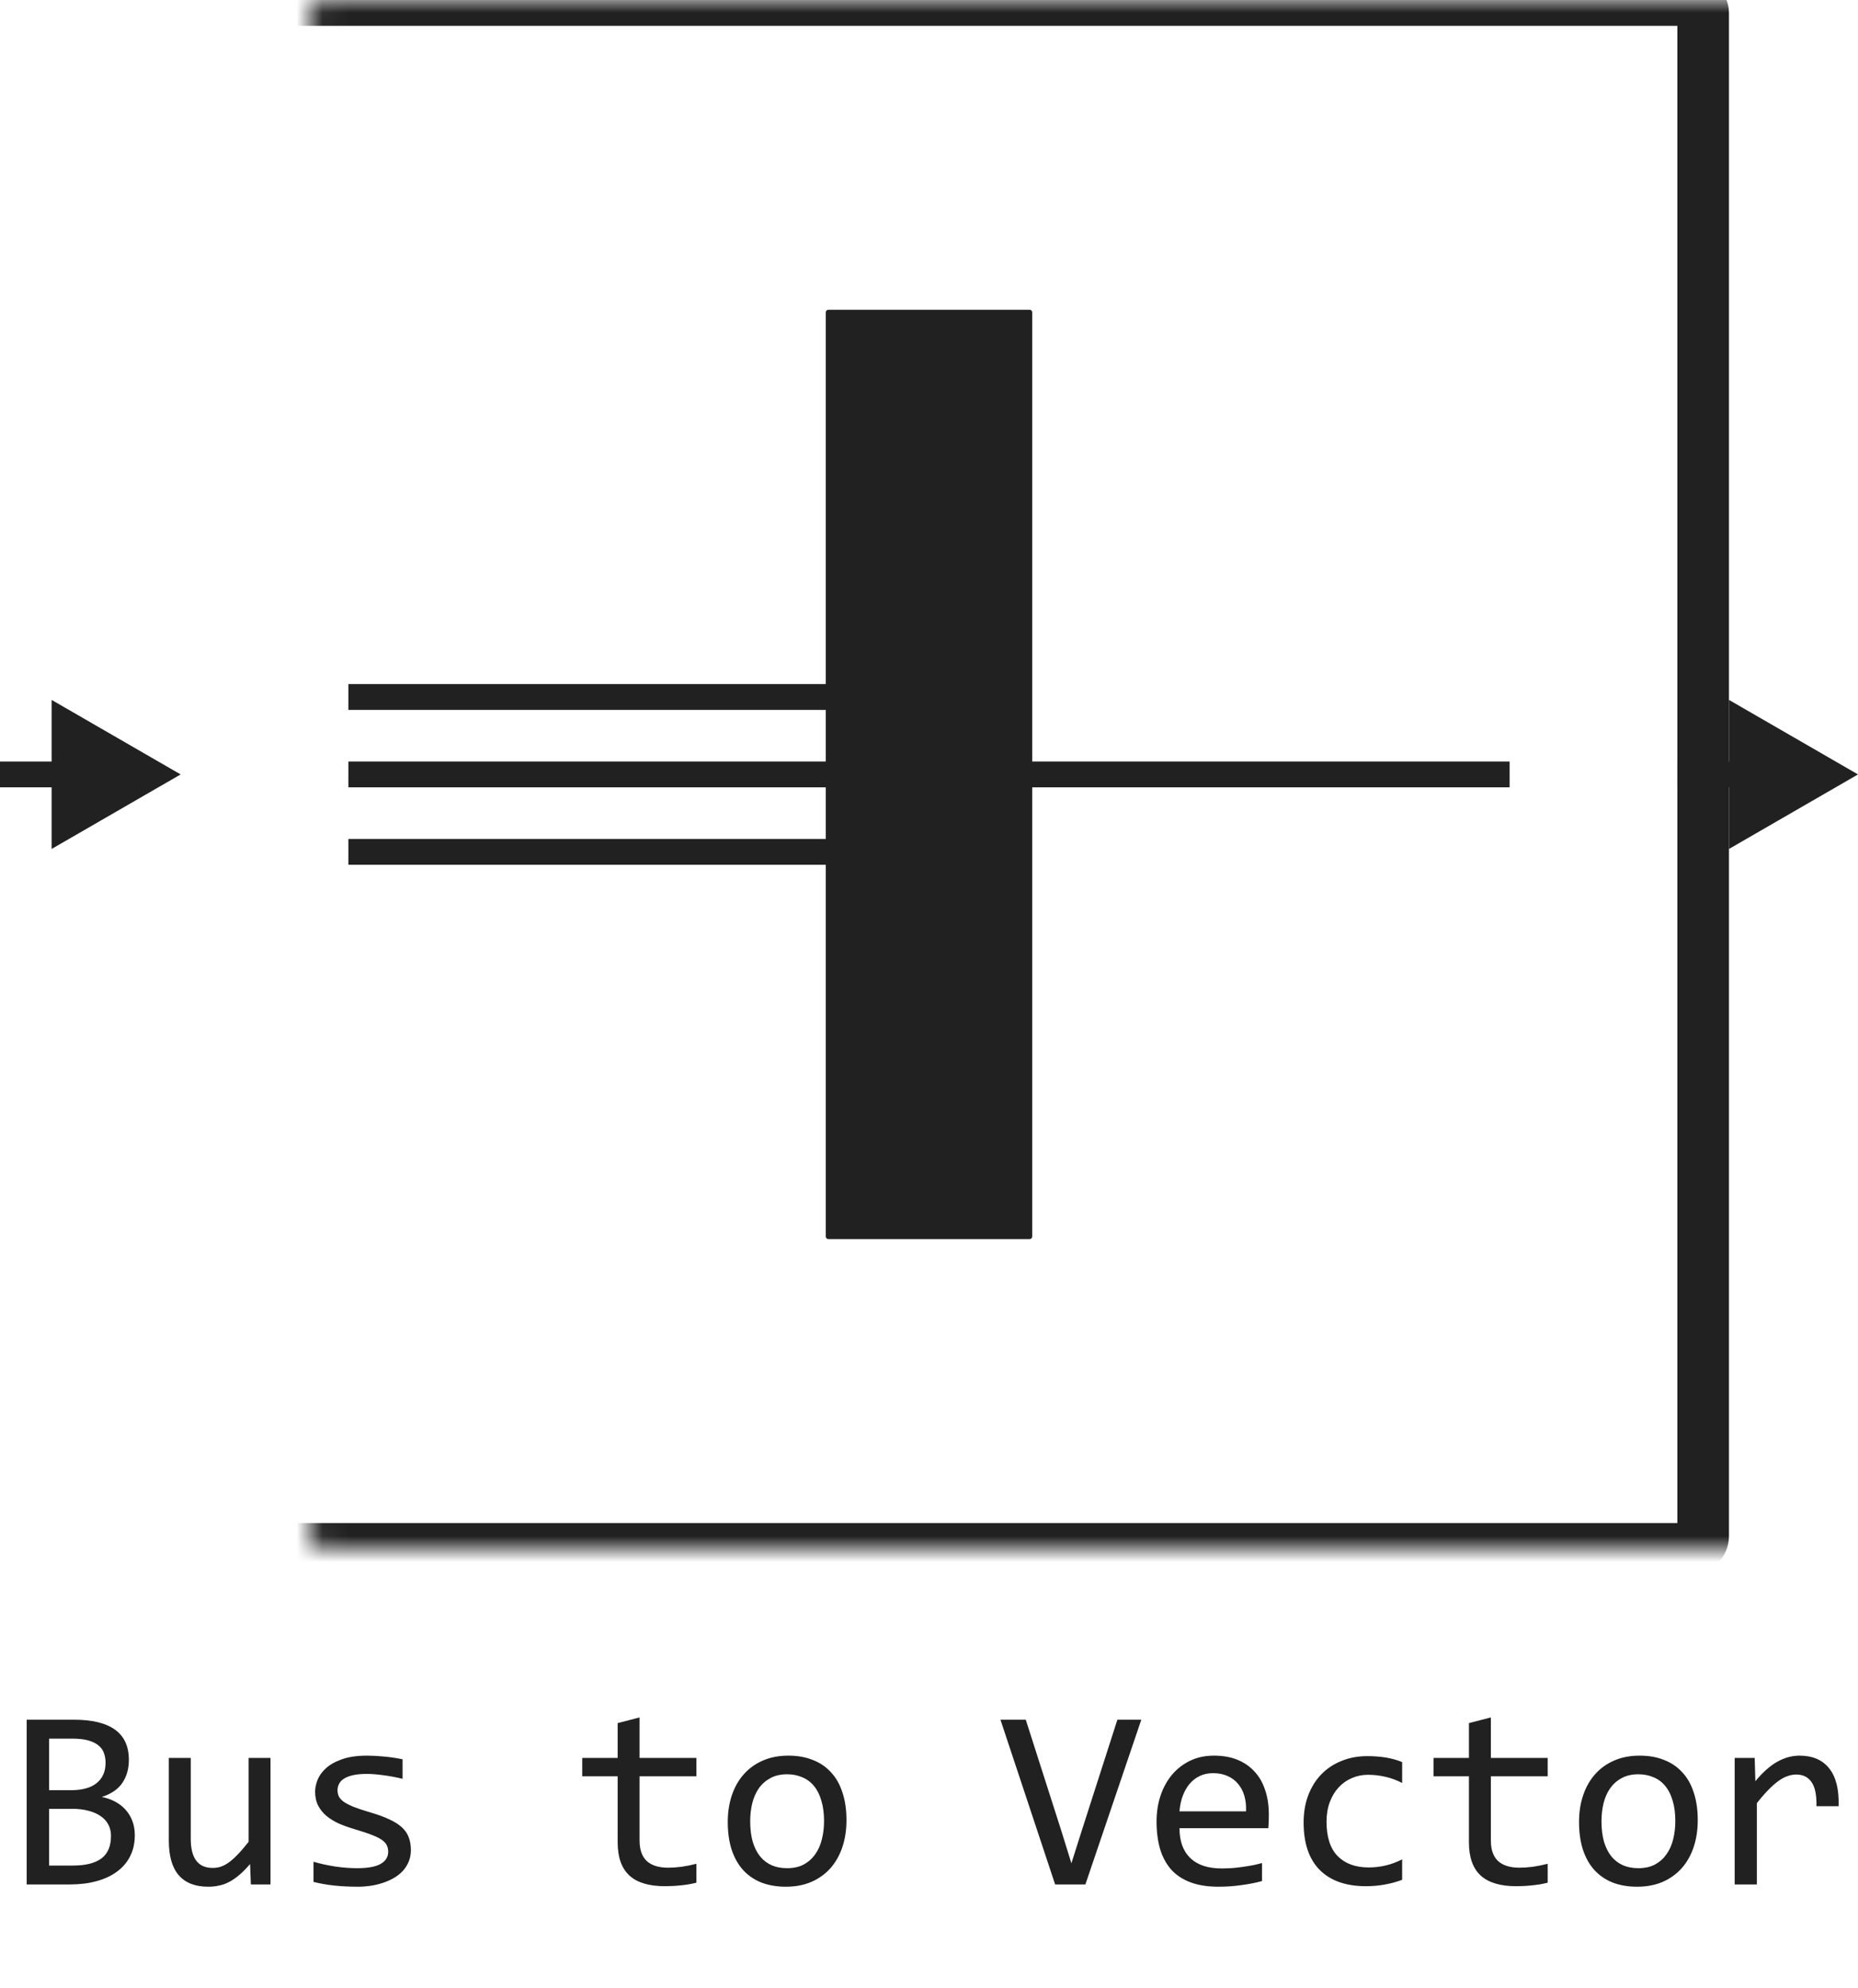
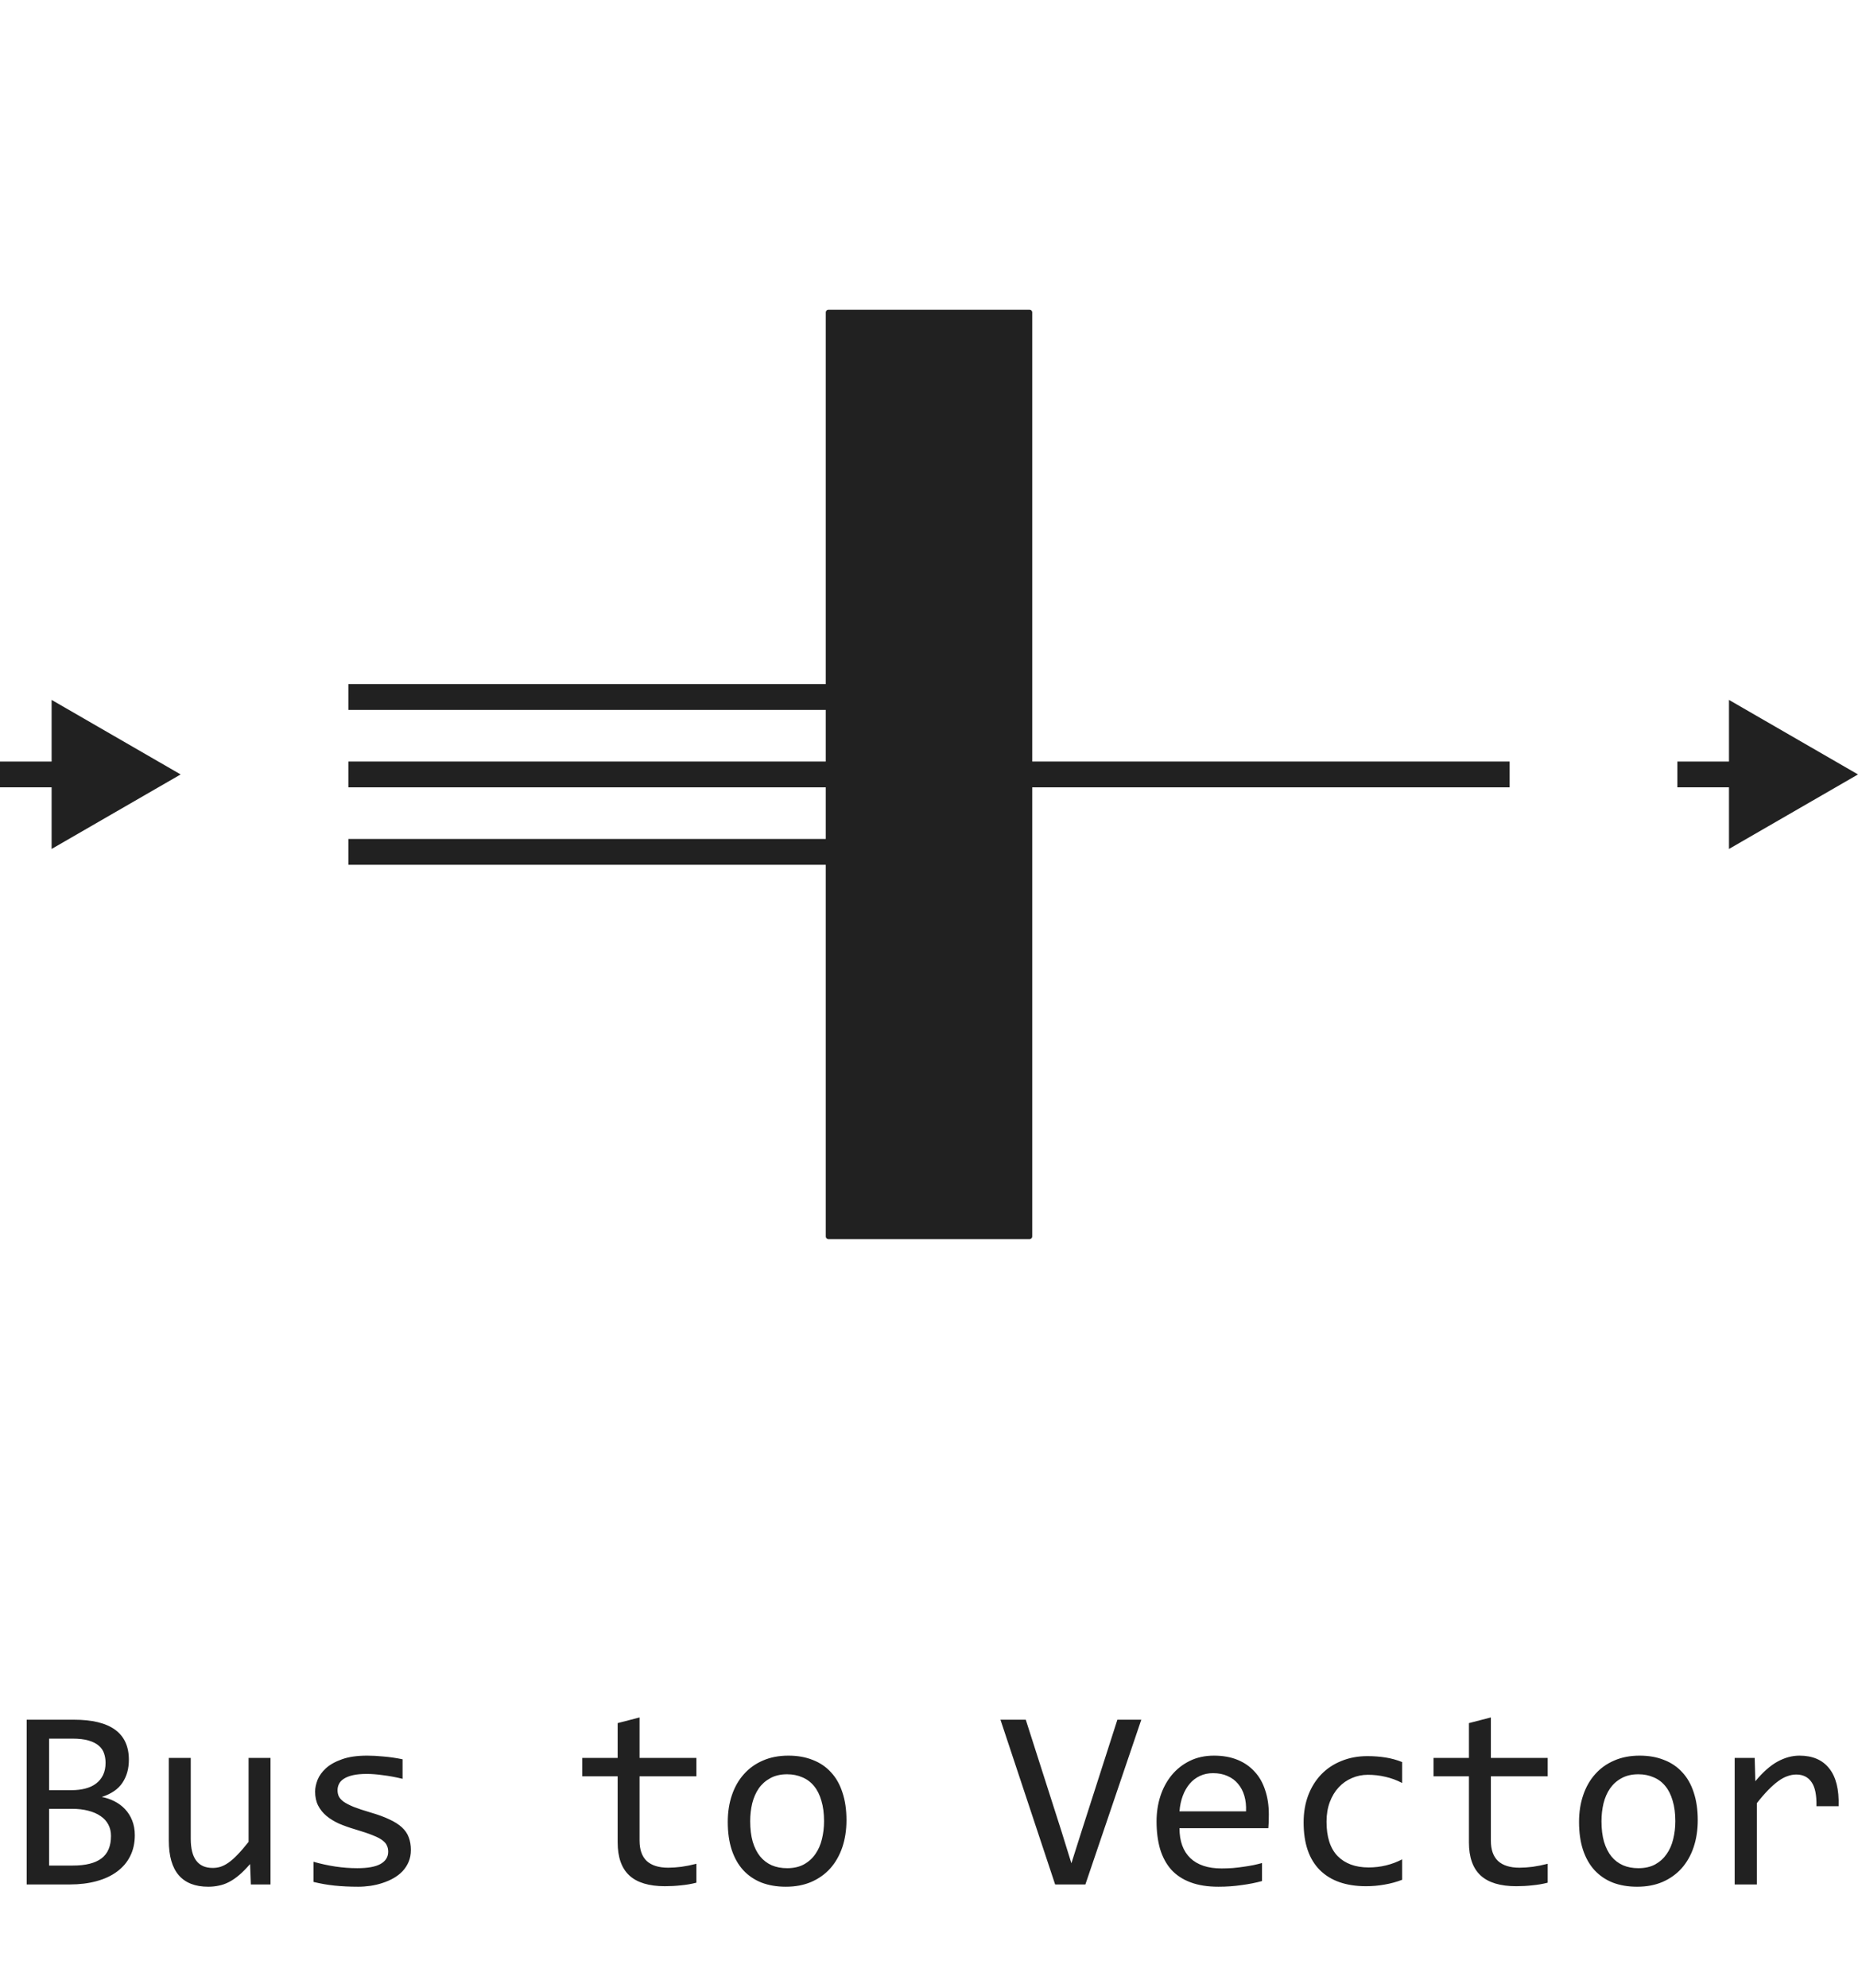
<svg xmlns="http://www.w3.org/2000/svg" width="72" height="77" viewBox="0 0 72 77" fill="none">
  <path d="M32 12.1C32 12.045 32.045 12 32.1 12H39.9C39.955 12 40 12.045 40 12.1V47.9C40 47.955 39.955 48 39.9 48H32.1C32.045 48 32 47.955 32 47.9V12.1Z" fill="#212121" />
  <path d="M13.5 30H58.5" stroke="#212121" />
  <path d="M13.5 27H36" stroke="#212121" />
  <path d="M13.5 33H36" stroke="#212121" />
  <mask id="path-5-inside-1_4843_40735" fill="white">
-     <rect x="6" width="60" height="60" rx="0.5" />
-   </mask>
-   <rect x="6" width="60" height="60" rx="0.5" stroke="#212121" stroke-width="2" mask="url(#path-5-inside-1_4843_40735)" />
+     </mask>
  <path d="M72 30L67 27.113V32.887L72 30ZM67.5 29.5H65V30.5H67.5V29.5Z" fill="#212121" />
  <path d="M7 30L2 27.113V32.887L7 30ZM2.5 29.5H0V30.5H2.5V29.5Z" fill="#212121" />
  <path d="M5.224 71.091C5.224 71.397 5.163 71.669 5.043 71.906C4.926 72.141 4.757 72.339 4.535 72.502C4.317 72.665 4.052 72.788 3.739 72.873C3.43 72.958 3.085 73 2.704 73H1.034V66.618H2.86C4.283 66.618 4.994 67.136 4.994 68.171C4.994 68.516 4.911 68.812 4.745 69.06C4.582 69.307 4.315 69.491 3.944 69.611C4.117 69.644 4.28 69.699 4.433 69.777C4.589 69.856 4.726 69.956 4.843 70.08C4.96 70.204 5.053 70.35 5.121 70.519C5.189 70.689 5.224 70.879 5.224 71.091ZM4.091 68.288C4.091 68.158 4.071 68.036 4.032 67.922C3.993 67.805 3.925 67.705 3.827 67.624C3.729 67.539 3.598 67.473 3.432 67.424C3.266 67.375 3.056 67.351 2.802 67.351H1.903V69.348H2.772C2.971 69.348 3.15 69.326 3.31 69.284C3.472 69.242 3.611 69.177 3.725 69.089C3.842 69.001 3.931 68.892 3.993 68.762C4.058 68.628 4.091 68.47 4.091 68.288ZM4.301 71.12C4.301 70.957 4.267 70.811 4.198 70.681C4.13 70.55 4.031 70.441 3.9 70.353C3.77 70.262 3.611 70.192 3.422 70.144C3.236 70.095 3.026 70.07 2.792 70.07H1.903V72.268H2.821C3.319 72.268 3.69 72.175 3.935 71.989C4.179 71.804 4.301 71.514 4.301 71.12ZM10.482 73H9.721L9.691 72.209C9.545 72.378 9.405 72.52 9.271 72.634C9.141 72.745 9.011 72.834 8.881 72.902C8.751 72.971 8.619 73.018 8.485 73.044C8.355 73.073 8.217 73.088 8.07 73.088C7.566 73.088 7.185 72.94 6.928 72.644C6.671 72.347 6.542 71.9 6.542 71.301V68.098H7.392V71.232C7.392 71.984 7.675 72.36 8.241 72.36C8.345 72.36 8.446 72.346 8.544 72.316C8.645 72.284 8.749 72.23 8.856 72.155C8.967 72.077 9.084 71.973 9.208 71.843C9.335 71.713 9.477 71.548 9.633 71.35V68.098H10.482V73ZM15.922 71.662C15.922 71.835 15.893 71.989 15.834 72.126C15.775 72.263 15.696 72.385 15.595 72.492C15.494 72.596 15.377 72.686 15.243 72.761C15.11 72.836 14.966 72.897 14.813 72.946C14.664 72.995 14.509 73.031 14.35 73.054C14.19 73.076 14.034 73.088 13.881 73.088C13.549 73.088 13.243 73.073 12.963 73.044C12.686 73.015 12.414 72.967 12.148 72.902V72.121C12.434 72.203 12.719 72.264 13.002 72.307C13.285 72.349 13.567 72.37 13.847 72.37C14.254 72.37 14.555 72.315 14.75 72.204C14.945 72.093 15.043 71.936 15.043 71.731C15.043 71.643 15.027 71.564 14.994 71.496C14.965 71.424 14.909 71.358 14.828 71.296C14.747 71.231 14.62 71.164 14.447 71.096C14.278 71.027 14.045 70.949 13.749 70.861C13.528 70.796 13.323 70.723 13.134 70.642C12.948 70.557 12.787 70.458 12.65 70.344C12.514 70.23 12.406 70.096 12.328 69.943C12.25 69.79 12.211 69.61 12.211 69.401C12.211 69.265 12.242 69.115 12.304 68.952C12.369 68.789 12.478 68.638 12.631 68.498C12.784 68.358 12.991 68.243 13.251 68.151C13.511 68.057 13.837 68.01 14.227 68.01C14.42 68.01 14.633 68.021 14.867 68.044C15.102 68.064 15.346 68.099 15.6 68.151V68.908C15.333 68.843 15.079 68.796 14.838 68.767C14.6 68.734 14.394 68.718 14.218 68.718C14.006 68.718 13.827 68.734 13.681 68.767C13.537 68.799 13.42 68.845 13.329 68.903C13.241 68.959 13.178 69.025 13.139 69.103C13.1 69.178 13.08 69.26 13.08 69.348C13.08 69.436 13.096 69.515 13.129 69.587C13.165 69.659 13.228 69.728 13.319 69.797C13.414 69.862 13.544 69.929 13.71 69.997C13.876 70.062 14.092 70.134 14.359 70.212C14.649 70.296 14.893 70.386 15.092 70.481C15.29 70.572 15.451 70.674 15.575 70.788C15.699 70.902 15.787 71.031 15.839 71.174C15.894 71.317 15.922 71.48 15.922 71.662ZM26.986 72.932C26.794 72.981 26.596 73.015 26.391 73.034C26.186 73.057 25.977 73.068 25.766 73.068C25.15 73.068 24.691 72.93 24.389 72.653C24.086 72.373 23.935 71.945 23.935 71.369V68.811H22.562V68.098H23.935V66.75L24.784 66.53V68.098H26.986V68.811H24.784V71.301C24.784 71.652 24.877 71.916 25.062 72.092C25.251 72.264 25.528 72.351 25.893 72.351C26.049 72.351 26.22 72.339 26.405 72.316C26.591 72.29 26.785 72.251 26.986 72.199V72.932ZM32.802 70.51C32.802 70.891 32.748 71.241 32.641 71.56C32.533 71.875 32.379 72.147 32.177 72.375C31.975 72.6 31.729 72.775 31.439 72.902C31.15 73.026 30.821 73.088 30.453 73.088C30.102 73.088 29.786 73.034 29.506 72.927C29.229 72.816 28.993 72.655 28.798 72.443C28.606 72.232 28.458 71.97 28.354 71.657C28.253 71.345 28.202 70.985 28.202 70.578C28.202 70.197 28.256 69.851 28.363 69.538C28.471 69.222 28.625 68.952 28.827 68.728C29.029 68.5 29.275 68.324 29.564 68.2C29.854 68.073 30.183 68.01 30.551 68.01C30.902 68.01 31.216 68.065 31.493 68.176C31.773 68.283 32.009 68.443 32.201 68.654C32.397 68.863 32.545 69.123 32.645 69.436C32.75 69.748 32.802 70.106 32.802 70.51ZM31.933 70.549C31.933 70.246 31.898 69.982 31.83 69.758C31.765 69.53 31.671 69.341 31.547 69.191C31.423 69.038 31.272 68.924 31.093 68.85C30.917 68.772 30.72 68.732 30.502 68.732C30.248 68.732 30.03 68.783 29.848 68.884C29.669 68.981 29.52 69.113 29.403 69.279C29.289 69.445 29.205 69.639 29.149 69.86C29.097 70.079 29.071 70.308 29.071 70.549C29.071 70.852 29.104 71.117 29.169 71.345C29.237 71.573 29.333 71.763 29.457 71.916C29.581 72.066 29.73 72.18 29.906 72.258C30.082 72.333 30.281 72.37 30.502 72.37C30.756 72.37 30.972 72.321 31.151 72.224C31.334 72.123 31.482 71.989 31.596 71.823C31.713 71.657 31.797 71.465 31.85 71.247C31.905 71.026 31.933 70.793 31.933 70.549ZM44.227 66.618L42.06 73H40.888L38.769 66.618H39.75L41.127 70.92L41.518 72.18L41.918 70.92L43.3 66.618H44.227ZM49.169 70.29C49.169 70.41 49.167 70.511 49.164 70.593C49.161 70.674 49.156 70.751 49.149 70.822H45.707C45.707 71.324 45.847 71.709 46.127 71.98C46.407 72.246 46.81 72.38 47.338 72.38C47.481 72.38 47.624 72.375 47.768 72.365C47.911 72.352 48.049 72.336 48.183 72.316C48.316 72.297 48.443 72.276 48.563 72.253C48.687 72.227 48.801 72.199 48.905 72.17V72.868C48.674 72.933 48.412 72.985 48.119 73.024C47.829 73.067 47.528 73.088 47.216 73.088C46.796 73.088 46.435 73.031 46.132 72.917C45.829 72.803 45.58 72.639 45.385 72.424C45.193 72.206 45.05 71.94 44.955 71.628C44.864 71.312 44.818 70.956 44.818 70.559C44.818 70.213 44.867 69.888 44.965 69.582C45.066 69.273 45.211 69.003 45.399 68.772C45.592 68.537 45.826 68.352 46.102 68.215C46.379 68.078 46.693 68.01 47.045 68.01C47.387 68.01 47.69 68.064 47.953 68.171C48.217 68.278 48.438 68.431 48.617 68.63C48.8 68.825 48.936 69.064 49.027 69.348C49.122 69.628 49.169 69.942 49.169 70.29ZM48.285 70.168C48.295 69.95 48.274 69.751 48.222 69.572C48.17 69.39 48.088 69.234 47.977 69.103C47.87 68.973 47.735 68.872 47.572 68.801C47.41 68.726 47.221 68.689 47.006 68.689C46.82 68.689 46.651 68.724 46.498 68.796C46.345 68.868 46.213 68.968 46.102 69.099C45.992 69.229 45.902 69.385 45.834 69.567C45.766 69.75 45.723 69.95 45.707 70.168H48.285ZM54.335 72.819C54.114 72.904 53.886 72.966 53.651 73.005C53.42 73.047 53.181 73.068 52.934 73.068C52.159 73.068 51.562 72.858 51.142 72.439C50.725 72.019 50.517 71.405 50.517 70.598C50.517 70.21 50.577 69.859 50.697 69.543C50.818 69.227 50.987 68.957 51.205 68.732C51.423 68.508 51.684 68.335 51.986 68.215C52.289 68.091 52.623 68.029 52.987 68.029C53.241 68.029 53.479 68.047 53.7 68.083C53.922 68.119 54.133 68.177 54.335 68.259V69.069C54.123 68.959 53.907 68.879 53.685 68.83C53.467 68.778 53.241 68.752 53.007 68.752C52.789 68.752 52.582 68.794 52.387 68.879C52.195 68.96 52.025 69.079 51.879 69.235C51.732 69.392 51.617 69.582 51.532 69.807C51.448 70.031 51.405 70.285 51.405 70.568C51.405 71.161 51.548 71.605 51.835 71.901C52.125 72.194 52.525 72.341 53.036 72.341C53.267 72.341 53.49 72.315 53.705 72.263C53.923 72.211 54.133 72.132 54.335 72.028V72.819ZM59.975 72.932C59.783 72.981 59.584 73.015 59.379 73.034C59.174 73.057 58.965 73.068 58.754 73.068C58.139 73.068 57.68 72.93 57.377 72.653C57.074 72.373 56.923 71.945 56.923 71.369V68.811H55.551V68.098H56.923V66.75L57.773 66.53V68.098H59.975V68.811H57.773V71.301C57.773 71.652 57.865 71.916 58.051 72.092C58.24 72.264 58.516 72.351 58.881 72.351C59.037 72.351 59.208 72.339 59.394 72.316C59.579 72.29 59.773 72.251 59.975 72.199V72.932ZM65.79 70.51C65.79 70.891 65.736 71.241 65.629 71.56C65.522 71.875 65.367 72.147 65.165 72.375C64.963 72.6 64.717 72.775 64.428 72.902C64.138 73.026 63.809 73.088 63.441 73.088C63.09 73.088 62.774 73.034 62.494 72.927C62.217 72.816 61.981 72.655 61.786 72.443C61.594 72.232 61.446 71.97 61.342 71.657C61.241 71.345 61.19 70.985 61.19 70.578C61.19 70.197 61.244 69.851 61.352 69.538C61.459 69.222 61.614 68.952 61.815 68.728C62.017 68.5 62.263 68.324 62.553 68.2C62.842 68.073 63.171 68.01 63.539 68.01C63.891 68.01 64.205 68.065 64.481 68.176C64.761 68.283 64.997 68.443 65.189 68.654C65.385 68.863 65.533 69.123 65.634 69.436C65.738 69.748 65.79 70.106 65.79 70.51ZM64.921 70.549C64.921 70.246 64.887 69.982 64.818 69.758C64.753 69.53 64.659 69.341 64.535 69.191C64.412 69.038 64.26 68.924 64.081 68.85C63.905 68.772 63.708 68.732 63.49 68.732C63.236 68.732 63.018 68.783 62.836 68.884C62.657 68.981 62.509 69.113 62.392 69.279C62.278 69.445 62.193 69.639 62.138 69.86C62.086 70.079 62.06 70.308 62.06 70.549C62.06 70.852 62.092 71.117 62.157 71.345C62.226 71.573 62.322 71.763 62.445 71.916C62.569 72.066 62.719 72.18 62.895 72.258C63.07 72.333 63.269 72.37 63.49 72.37C63.744 72.37 63.961 72.321 64.14 72.224C64.322 72.123 64.47 71.989 64.584 71.823C64.701 71.657 64.786 71.465 64.838 71.247C64.893 71.026 64.921 70.793 64.921 70.549ZM67.221 68.098H67.997L68.022 69.001C68.311 68.653 68.596 68.4 68.876 68.244C69.159 68.088 69.444 68.01 69.731 68.01C70.238 68.01 70.622 68.174 70.883 68.503C71.147 68.832 71.269 69.32 71.249 69.968H70.39C70.399 69.538 70.336 69.227 70.199 69.035C70.066 68.84 69.869 68.742 69.608 68.742C69.495 68.742 69.379 68.763 69.262 68.806C69.148 68.845 69.029 68.91 68.905 69.001C68.785 69.089 68.656 69.203 68.519 69.343C68.383 69.483 68.236 69.652 68.08 69.851V73H67.221V68.098Z" fill="#212121" />
</svg>